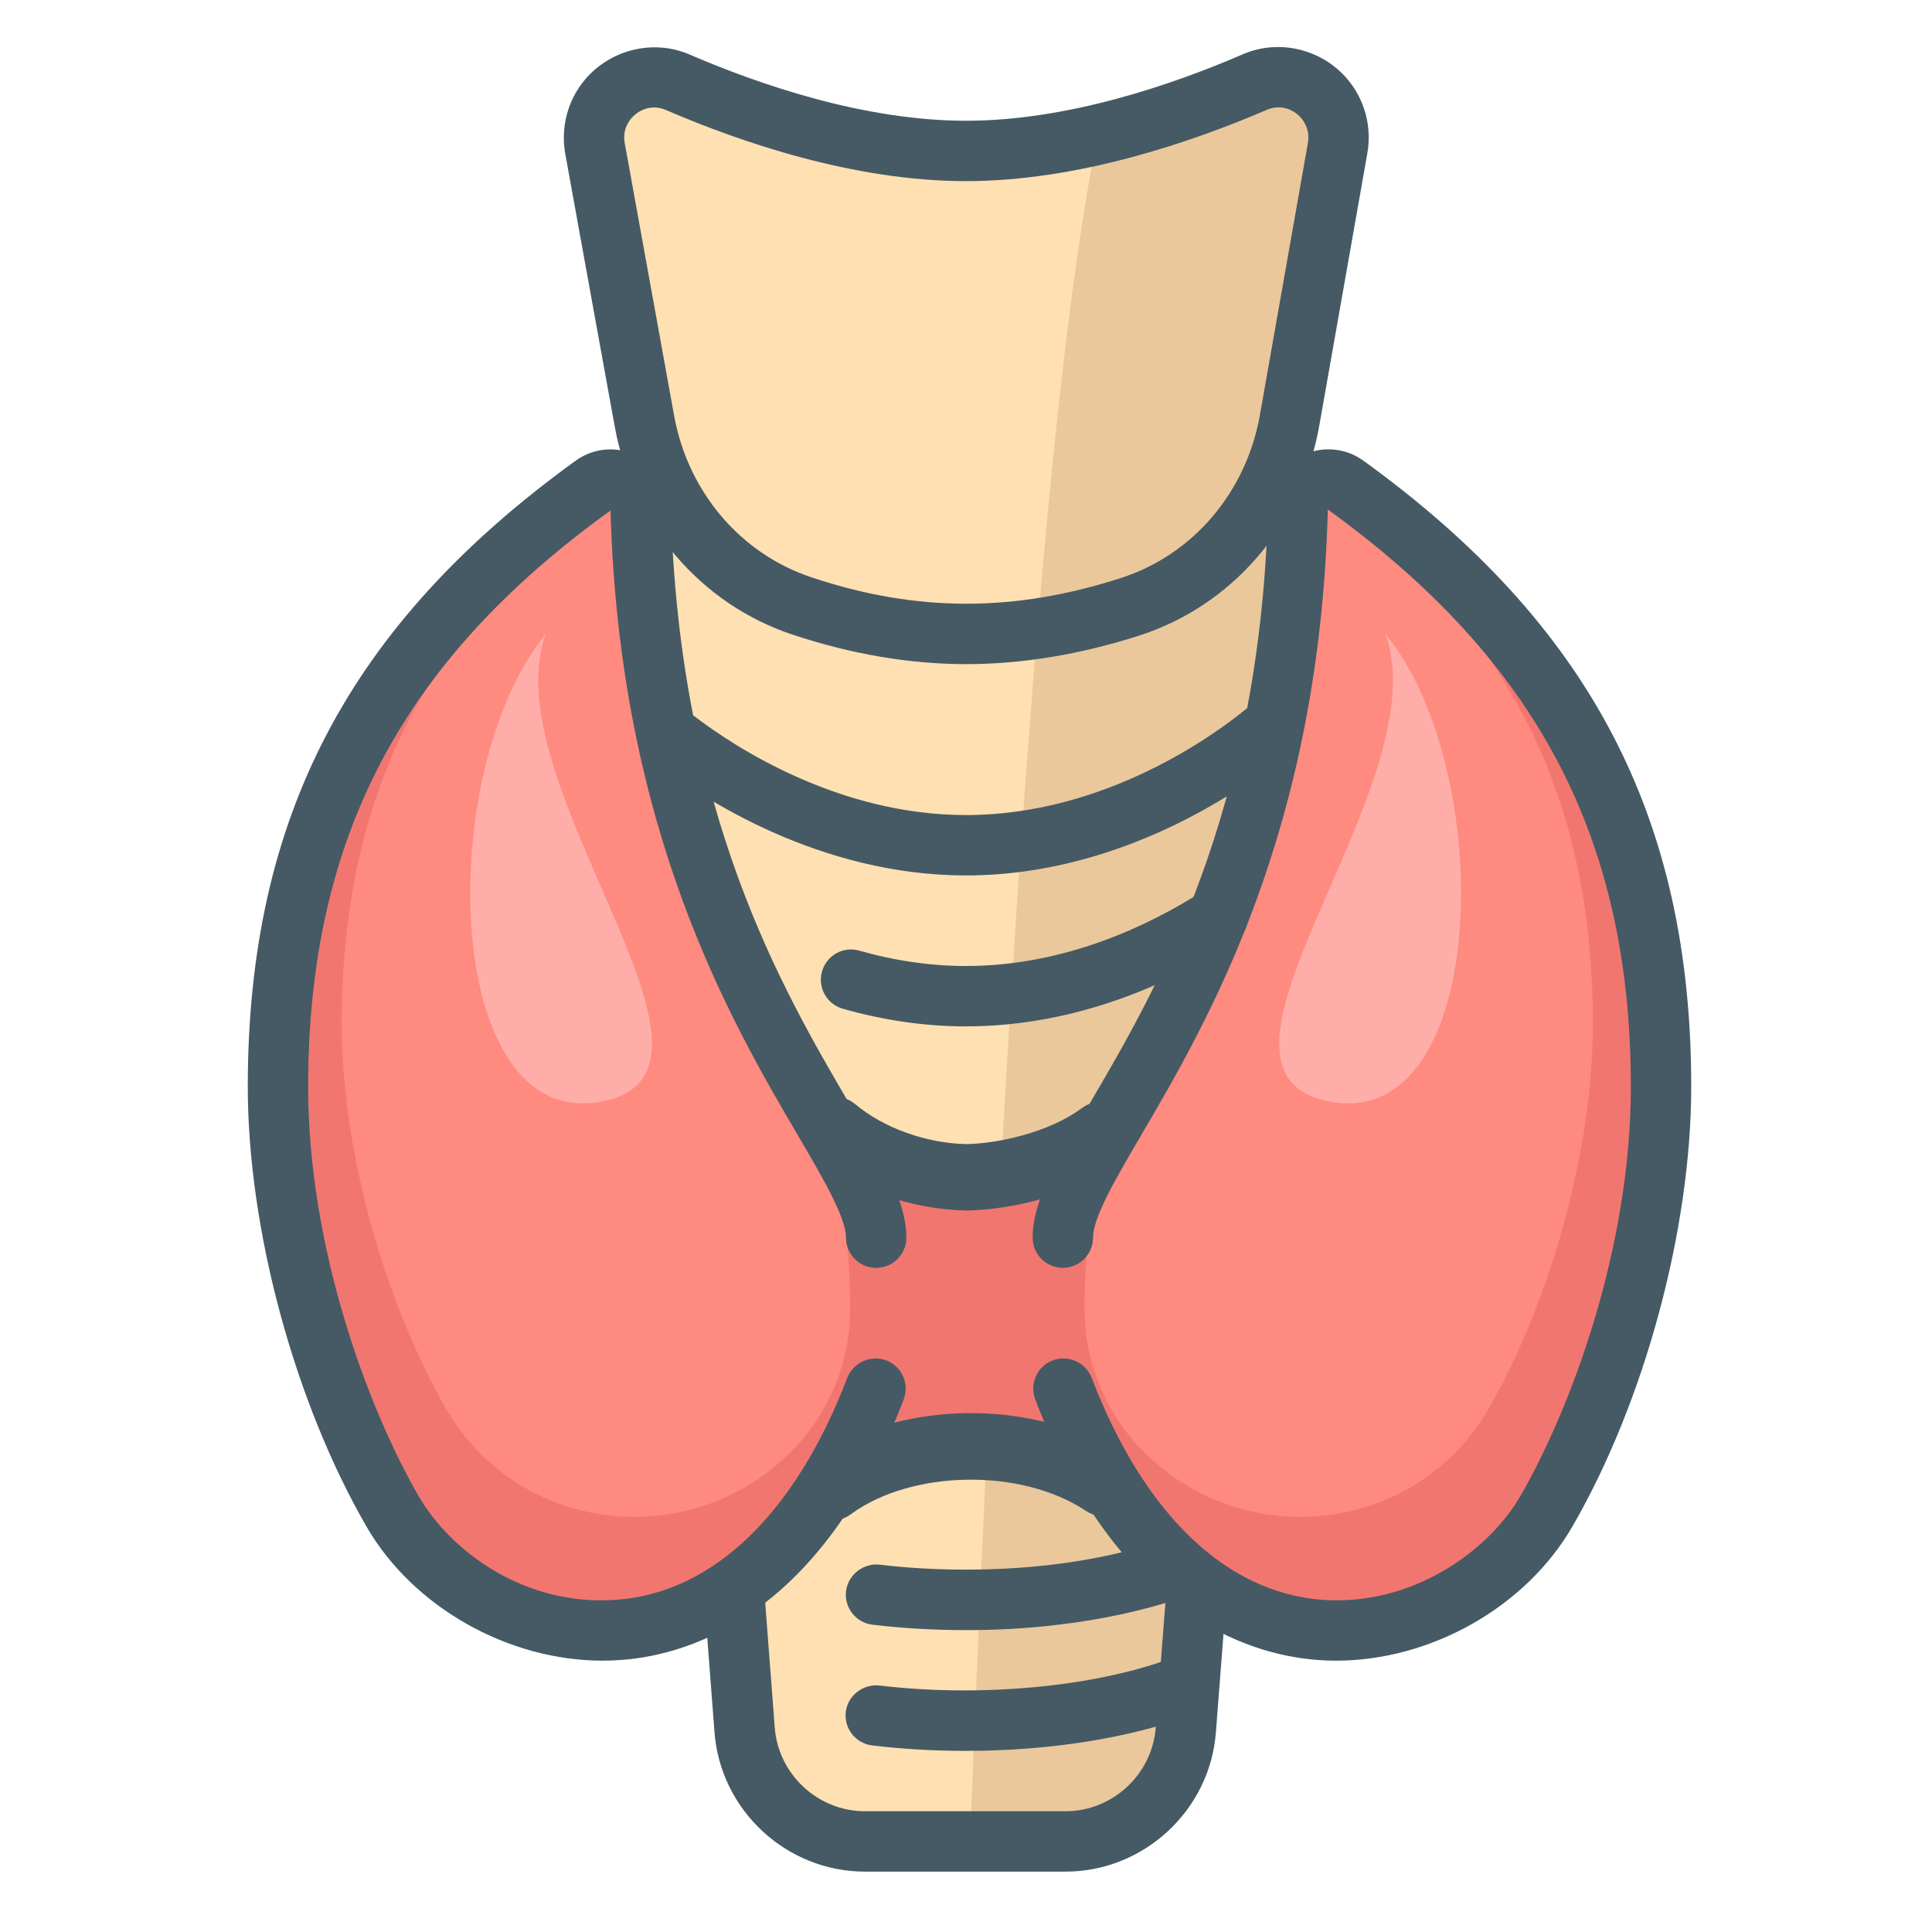
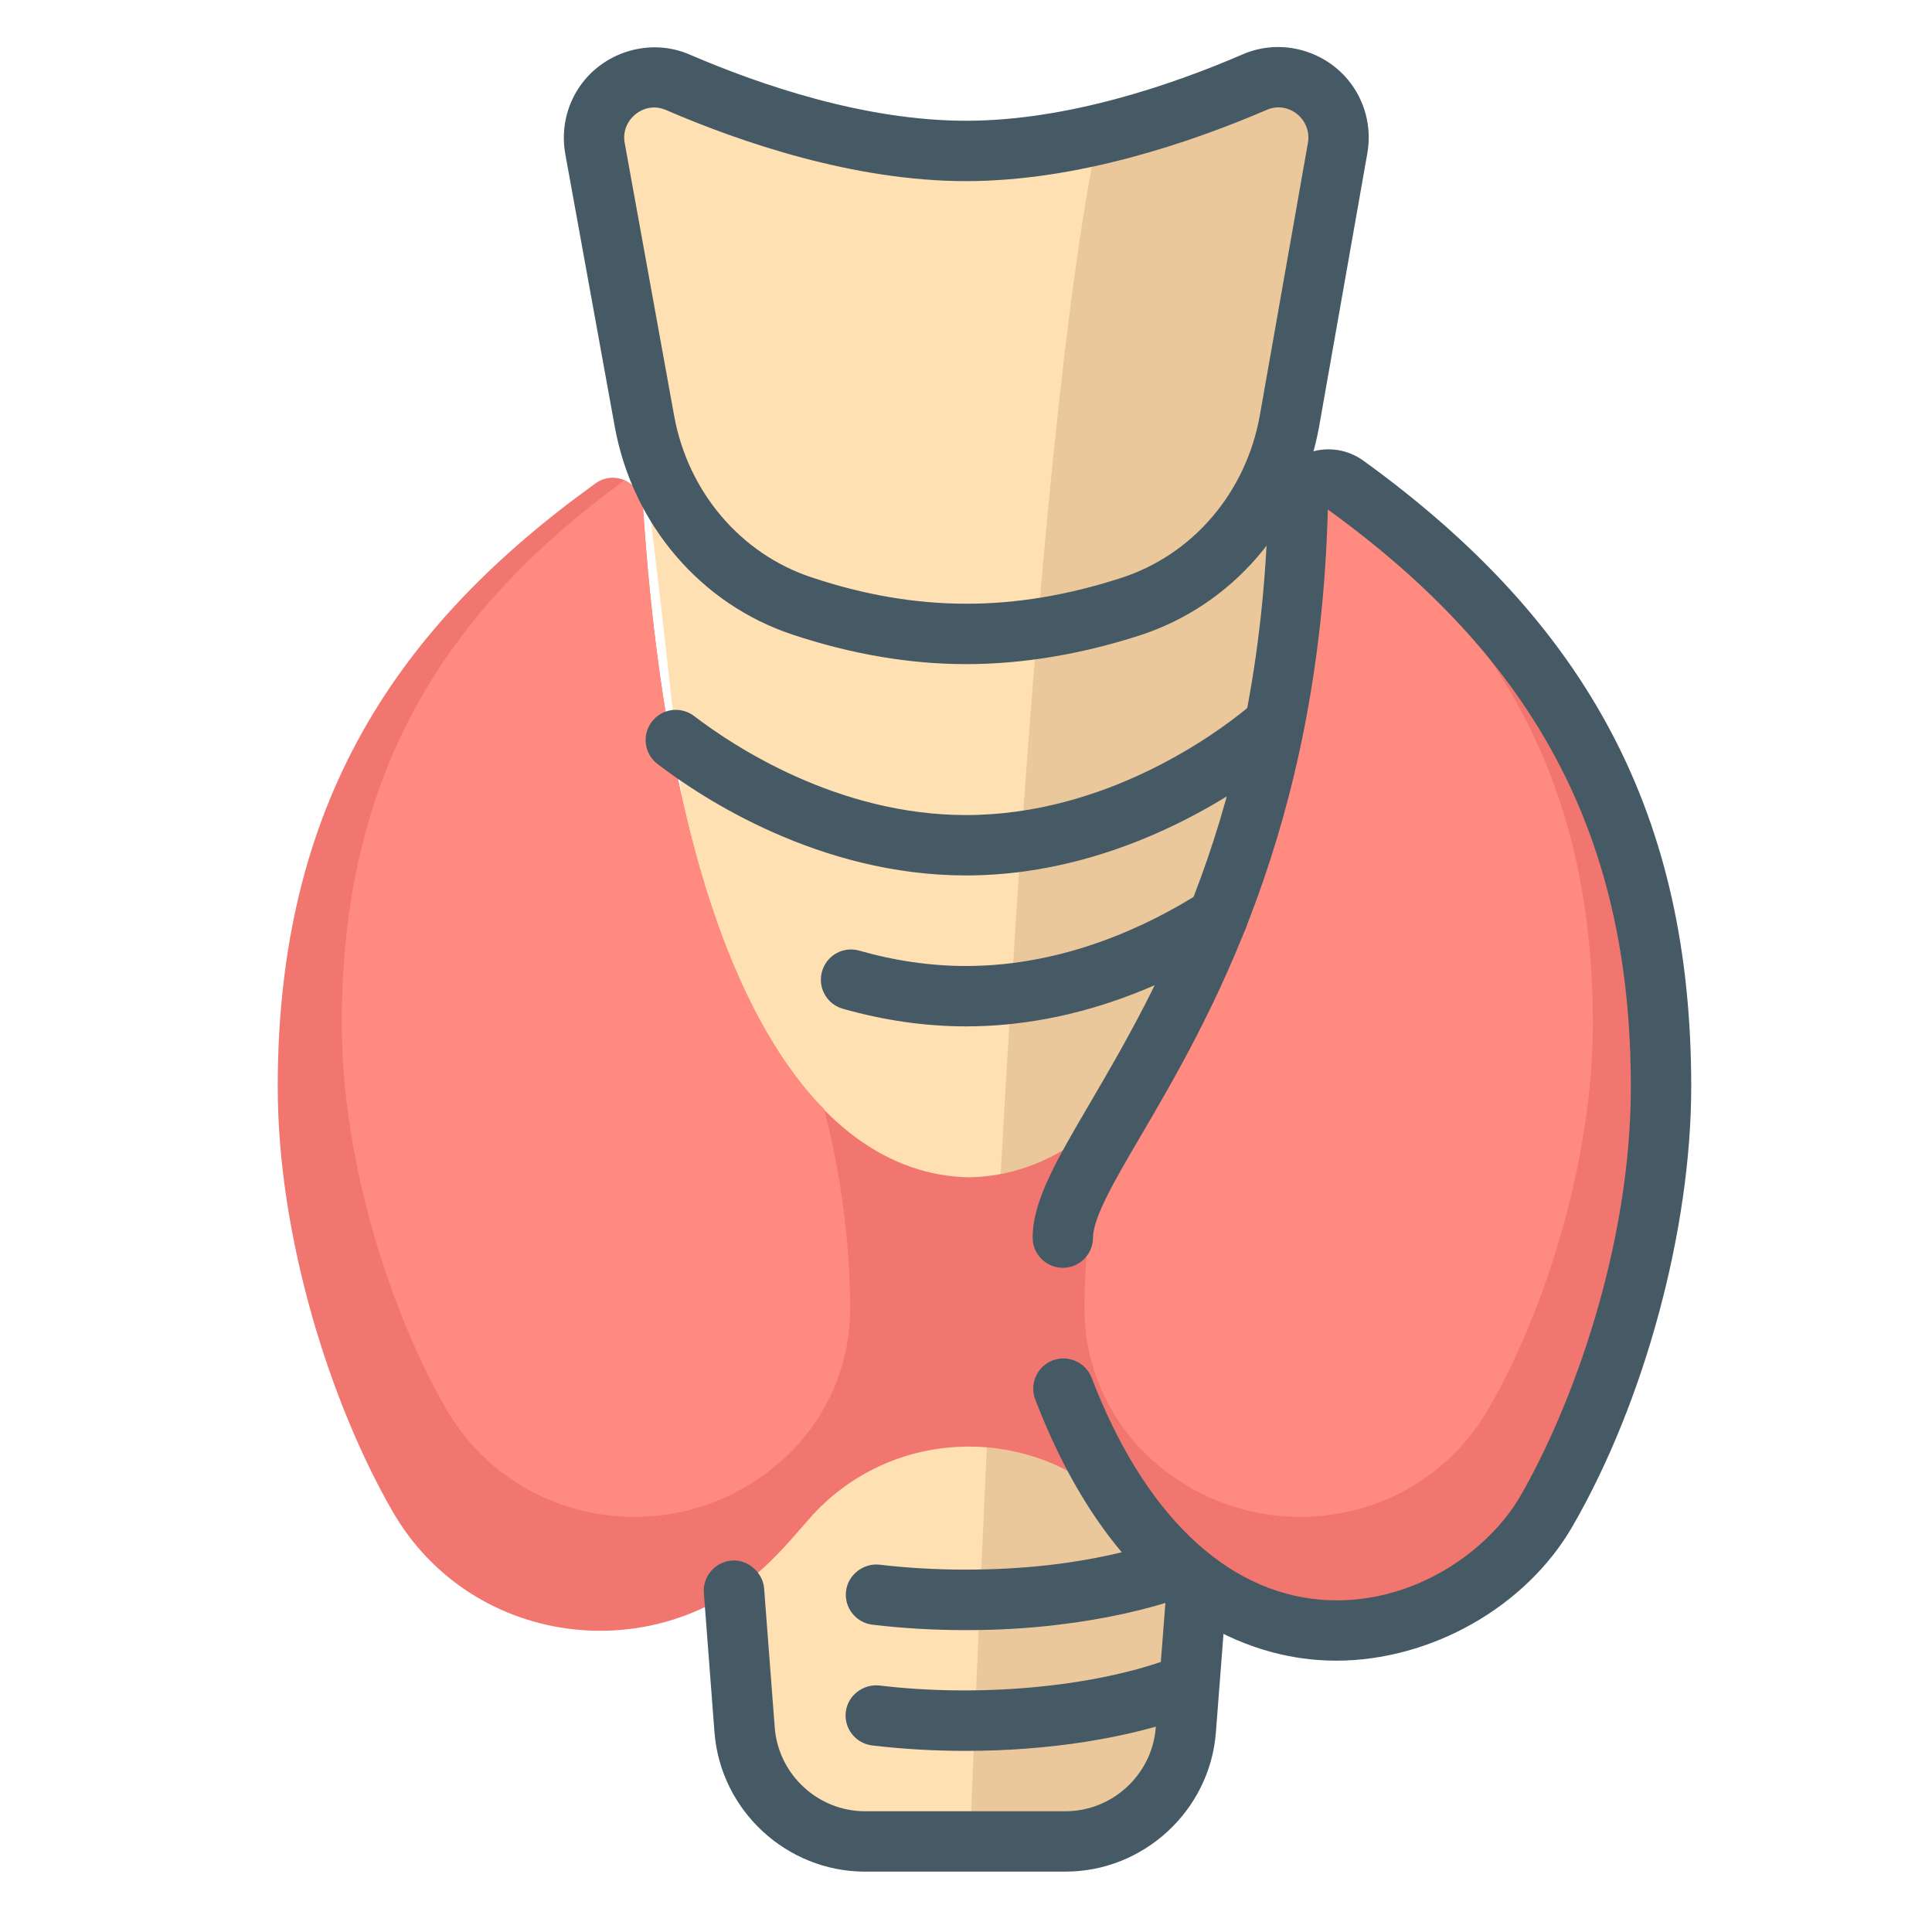
<svg xmlns="http://www.w3.org/2000/svg" id="_x3C_Layer_x3E_" height="512" viewBox="0 0 32 32" width="512">
  <g id="Thyroid_x2C__endocrinologist_x2C__organ">
    <g>
      <g>
        <path d="m11.201 1.346c-.735-.302-1.504.342-1.35 1.121 1.203 6.092 2.354 19.715 2.581 26.112.039 1.075.922 1.921 1.998 1.921h3.117c1.074 0 1.956-.842 1.997-1.917.24-6.188 1.396-20 2.595-26.118.153-.779-.616-1.42-1.351-1.119-1.326.546-3.169 1.154-4.788 1.154-1.621 0-3.469-.609-4.799-1.154z" fill="#ffe0b2" />
      </g>
      <g>
        <path d="m20.789 1.347c-.756.311-1.681.638-2.635.865.004.083.003.167-.015.253-1.17 5.975-1.818 21.544-2.072 28.035h1.48c1.074 0 1.956-.842 1.997-1.917.24-6.188 1.396-20 2.595-26.118.154-.779-.616-1.42-1.35-1.118z" fill="#eac89b" />
      </g>
      <g>
        <path d="m27.5 18c0 2.51-.88 5.26-1.9 7.03-1.33 2.31-4.51 2.66-6.35.73-.17-.17-.37-.38-.58-.63-1.41-1.57-3.88-1.56-5.27.03-.2.23-.381.44-.54.6-1.851 1.93-5.03 1.58-6.36-.73-1.02-1.77-1.9-4.52-1.9-7.03 0-4.7 1.982-7.634 5.267-9.996.316-.228.758-.002.783.387.511 7.842 2.807 11.061 5.4 11.109 2.594-.048 4.891-3.267 5.401-11.109.024-.389.466-.614.782-.387 3.285 2.362 5.267 5.296 5.267 9.996z" fill="#f27670" />
      </g>
      <g>
        <path d="m18.828 23.926c-.555-.615-.867-1.418-.865-2.247.002-.826.089-1.982.43-3.306 1.506-1.533 2.659-4.708 3.002-9.982.014-.206.146-.359.312-.429 2.915 2.129 4.676 4.776 4.676 8.988 0 2.277-.799 4.772-1.724 6.377-1.207 2.096-4.092 2.413-5.771.663-.015-.014-.035-.036-.06-.064z" fill="#ff8a80" />
      </g>
      <g>
        <path d="m13.216 23.926c.555-.615.867-1.418.865-2.247-.001-.826-.089-1.982-.43-3.306-1.506-1.533-2.658-4.708-3.002-9.982-.014-.206-.146-.359-.313-.429-2.914 2.129-4.675 4.776-4.675 8.988 0 2.277.799 4.772 1.724 6.377 1.207 2.096 4.092 2.413 5.771.663.015-.014.034-.036.06-.064z" fill="#ff8a80" />
      </g>
      <g>
-         <path d="m22.049 18.25c-2.672-.471 1.813-5.25.897-7.75 1.854 2.25 1.729 8.212-.897 7.75z" fill="#ffada9" />
-       </g>
+         </g>
      <g>
-         <path d="m9.938 18.25c2.671-.471-1.813-5.25-.897-7.75-1.853 2.25-1.728 8.212.897 7.75z" fill="#ffada9" />
-       </g>
+         </g>
    </g>
    <g>
      <g>
        <path d="m16.002 11c-.934 0-1.902-.165-2.879-.49-1.52-.506-2.647-1.826-2.941-3.445l-.819-4.514c-.079-.44.038-.888.323-1.229.42-.501 1.135-.68 1.738-.418 1.16.5 2.895 1.096 4.576 1.096 1.684 0 3.423-.599 4.586-1.101.601-.261 1.314-.085 1.735.416.285.34.404.787.326 1.226l-.795 4.506c-.29 1.647-1.433 2.98-2.98 3.479-.977.314-1.943.474-2.87.474zm-5.168-9.22c-.143 0-.284.068-.38.183-.056.066-.144.208-.106.41l.818 4.514c.229 1.26 1.1 2.285 2.273 2.675 1.744.582 3.364.581 5.126.012 1.194-.384 2.076-1.419 2.303-2.7l.795-4.506c.035-.202-.053-.343-.108-.409-.14-.167-.369-.229-.572-.14-1.25.537-3.129 1.181-4.983 1.181-1.852 0-3.726-.641-4.972-1.179-.063-.027-.129-.041-.194-.041z" fill="#455a64" />
      </g>
      <g>
        <path d="m16 29c-.53 0-1.053-.03-1.554-.09-.274-.033-.47-.282-.437-.556s.289-.465.556-.437c1.641.198 3.522.03 4.802-.439.258-.096.547.038.642.297s-.038.547-.298.642c-1.026.375-2.345.583-3.711.583z" fill="#455a64" />
      </g>
      <g>
        <path d="m16 27c-.527 0-1.049-.03-1.55-.09-.273-.033-.47-.282-.437-.556.033-.275.291-.468.556-.438.906.108 1.904.109 2.815.005.697-.081 1.354-.224 1.9-.416.262-.093.547.046.638.306.092.26-.046.546-.306.637-.616.216-1.348.377-2.117.466-.484.058-.989.086-1.499.086z" fill="#455a64" />
      </g>
      <g>
        <path d="m16 17c-.672 0-1.357-.098-2.04-.292-.266-.075-.42-.352-.345-.617s.349-.423.618-.345c.593.169 1.188.254 1.767.254 1.633 0 3.021-.666 3.899-1.225.23-.146.542-.08.69.153s.08.542-.153.69c-.989.631-2.562 1.382-4.436 1.382z" fill="#455a64" />
      </g>
      <g>
        <path d="m16 14.5c-2.438 0-4.386-1.291-5.11-1.846-.22-.168-.261-.482-.093-.701.166-.219.481-.26.7-.093.644.493 2.371 1.64 4.503 1.64 2.319 0 4.144-1.35 4.647-1.763.212-.174.528-.144.704.069.175.213.144.529-.069.704-.569.467-2.631 1.99-5.282 1.99z" fill="#455a64" />
      </g>
      <g>
        <path d="m17.647 31h-3.32c-1.3 0-2.395-1.015-2.493-2.311l-.176-2.304c-.021-.275.186-.516.461-.537.246-.027.516.184.537.46l.176 2.304c.059.779.716 1.388 1.495 1.388h3.32c.779 0 1.436-.608 1.496-1.385l.185-2.393c.021-.276.284-.482.536-.46.275.021.481.262.46.537l-.185 2.393c-.098 1.294-1.194 2.308-2.492 2.308z" fill="#455a64" />
      </g>
      <g>
-         <path d="m16.011 20.05c-.938-.017-1.884-.359-2.549-.916-.233-.195-.264-.542-.069-.775s.542-.264.774-.069c.472.395 1.178.647 1.843.66.54-.011 1.383-.202 1.908-.596.244-.181.587-.133.771.11.182.243.133.588-.11.77-.776.581-1.868.803-2.568.816z" fill="#455a64" />
-       </g>
+         </g>
      <g>
-         <path d="m13.768 25.188c-.169 0-.336-.078-.443-.225-.18-.245-.127-.589.118-.769 1.386-1.016 3.696-1.056 5.15-.086.253.168.321.51.152.763-.167.251-.509.32-.762.152-1.063-.709-2.881-.683-3.891.058-.097.072-.211.107-.324.107z" fill="#455a64" />
-       </g>
+         </g>
      <g>
        <path d="m22.129 27.506c-.106 0-.214-.004-.321-.013-1.157-.091-3.303-.773-4.661-4.314-.099-.258.03-.547.288-.646.256-.098.547.03.646.288.861 2.245 2.213 3.55 3.807 3.676 1.495.115 2.767-.806 3.293-1.716.845-1.462 1.831-4.116 1.831-6.781 0-4.103-1.548-7.052-5.019-9.561-.138 5.319-1.985 8.474-3.089 10.359-.43.733-.8 1.366-.8 1.701 0 .276-.224.5-.5.5s-.5-.224-.5-.5c0-.607.393-1.278.937-2.207 1.124-1.919 2.821-4.819 2.962-9.865.012-.378.229-.717.566-.883.325-.161.714-.129 1.01.084 3.757 2.716 5.433 5.915 5.433 10.371 0 2.356-.771 5.214-1.966 7.281-.775 1.343-2.352 2.226-3.917 2.226z" fill="#455a64" />
      </g>
      <g>
-         <path d="m9.984 27.506c-1.565 0-3.142-.883-3.916-2.225-1.193-2.068-1.964-4.926-1.964-7.281 0-4.457 1.676-7.655 5.433-10.371.295-.213.683-.245 1.01-.084.339.167.555.506.565.884.141 5.045 1.839 7.945 2.963 9.864.544.929.937 1.6.937 2.207 0 .276-.224.5-.5.5s-.5-.224-.5-.5c0-.335-.37-.968-.8-1.701-1.104-1.885-2.952-5.04-3.1-10.343-3.461 2.492-5.008 5.441-5.008 9.544 0 2.664.986 5.318 1.83 6.781.526.91 1.762 1.838 3.294 1.715 1.594-.125 2.945-1.431 3.806-3.675.1-.257.391-.385.646-.288.258.099.387.388.288.646-1.357 3.541-3.503 4.223-4.661 4.314-.108.008-.215.013-.323.013z" fill="#455a64" />
-       </g>
+         </g>
    </g>
  </g>
</svg>